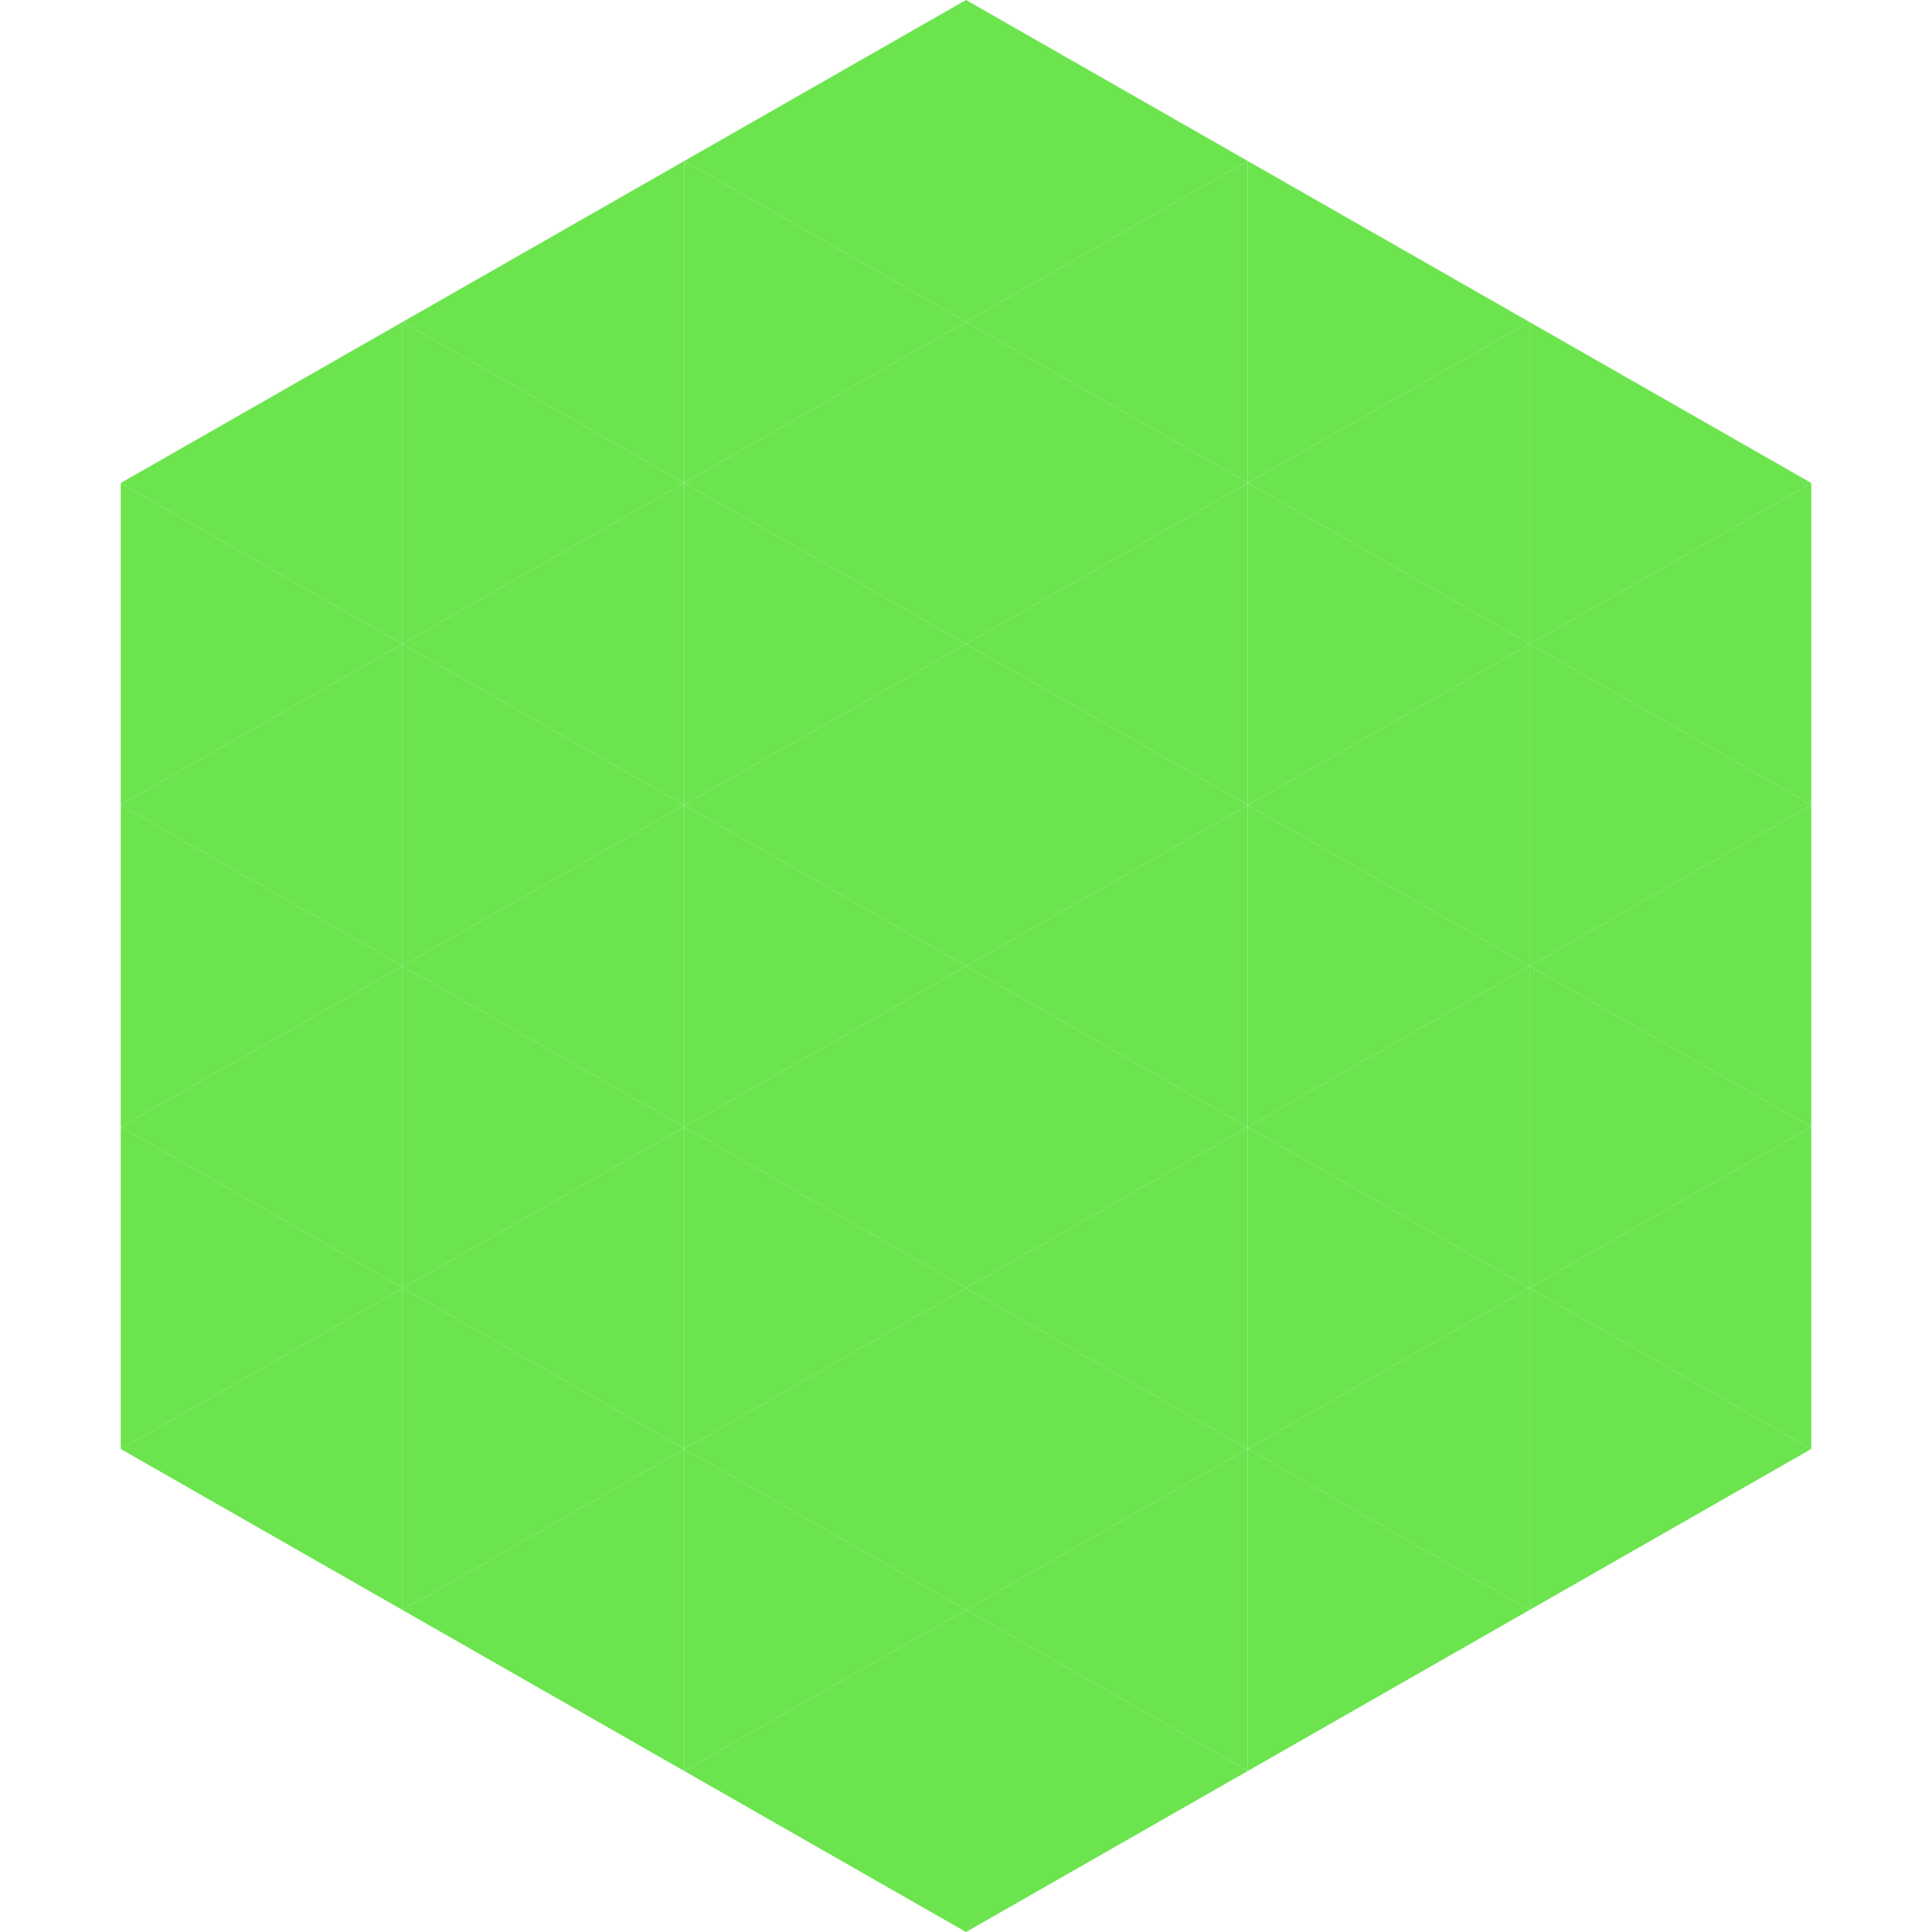
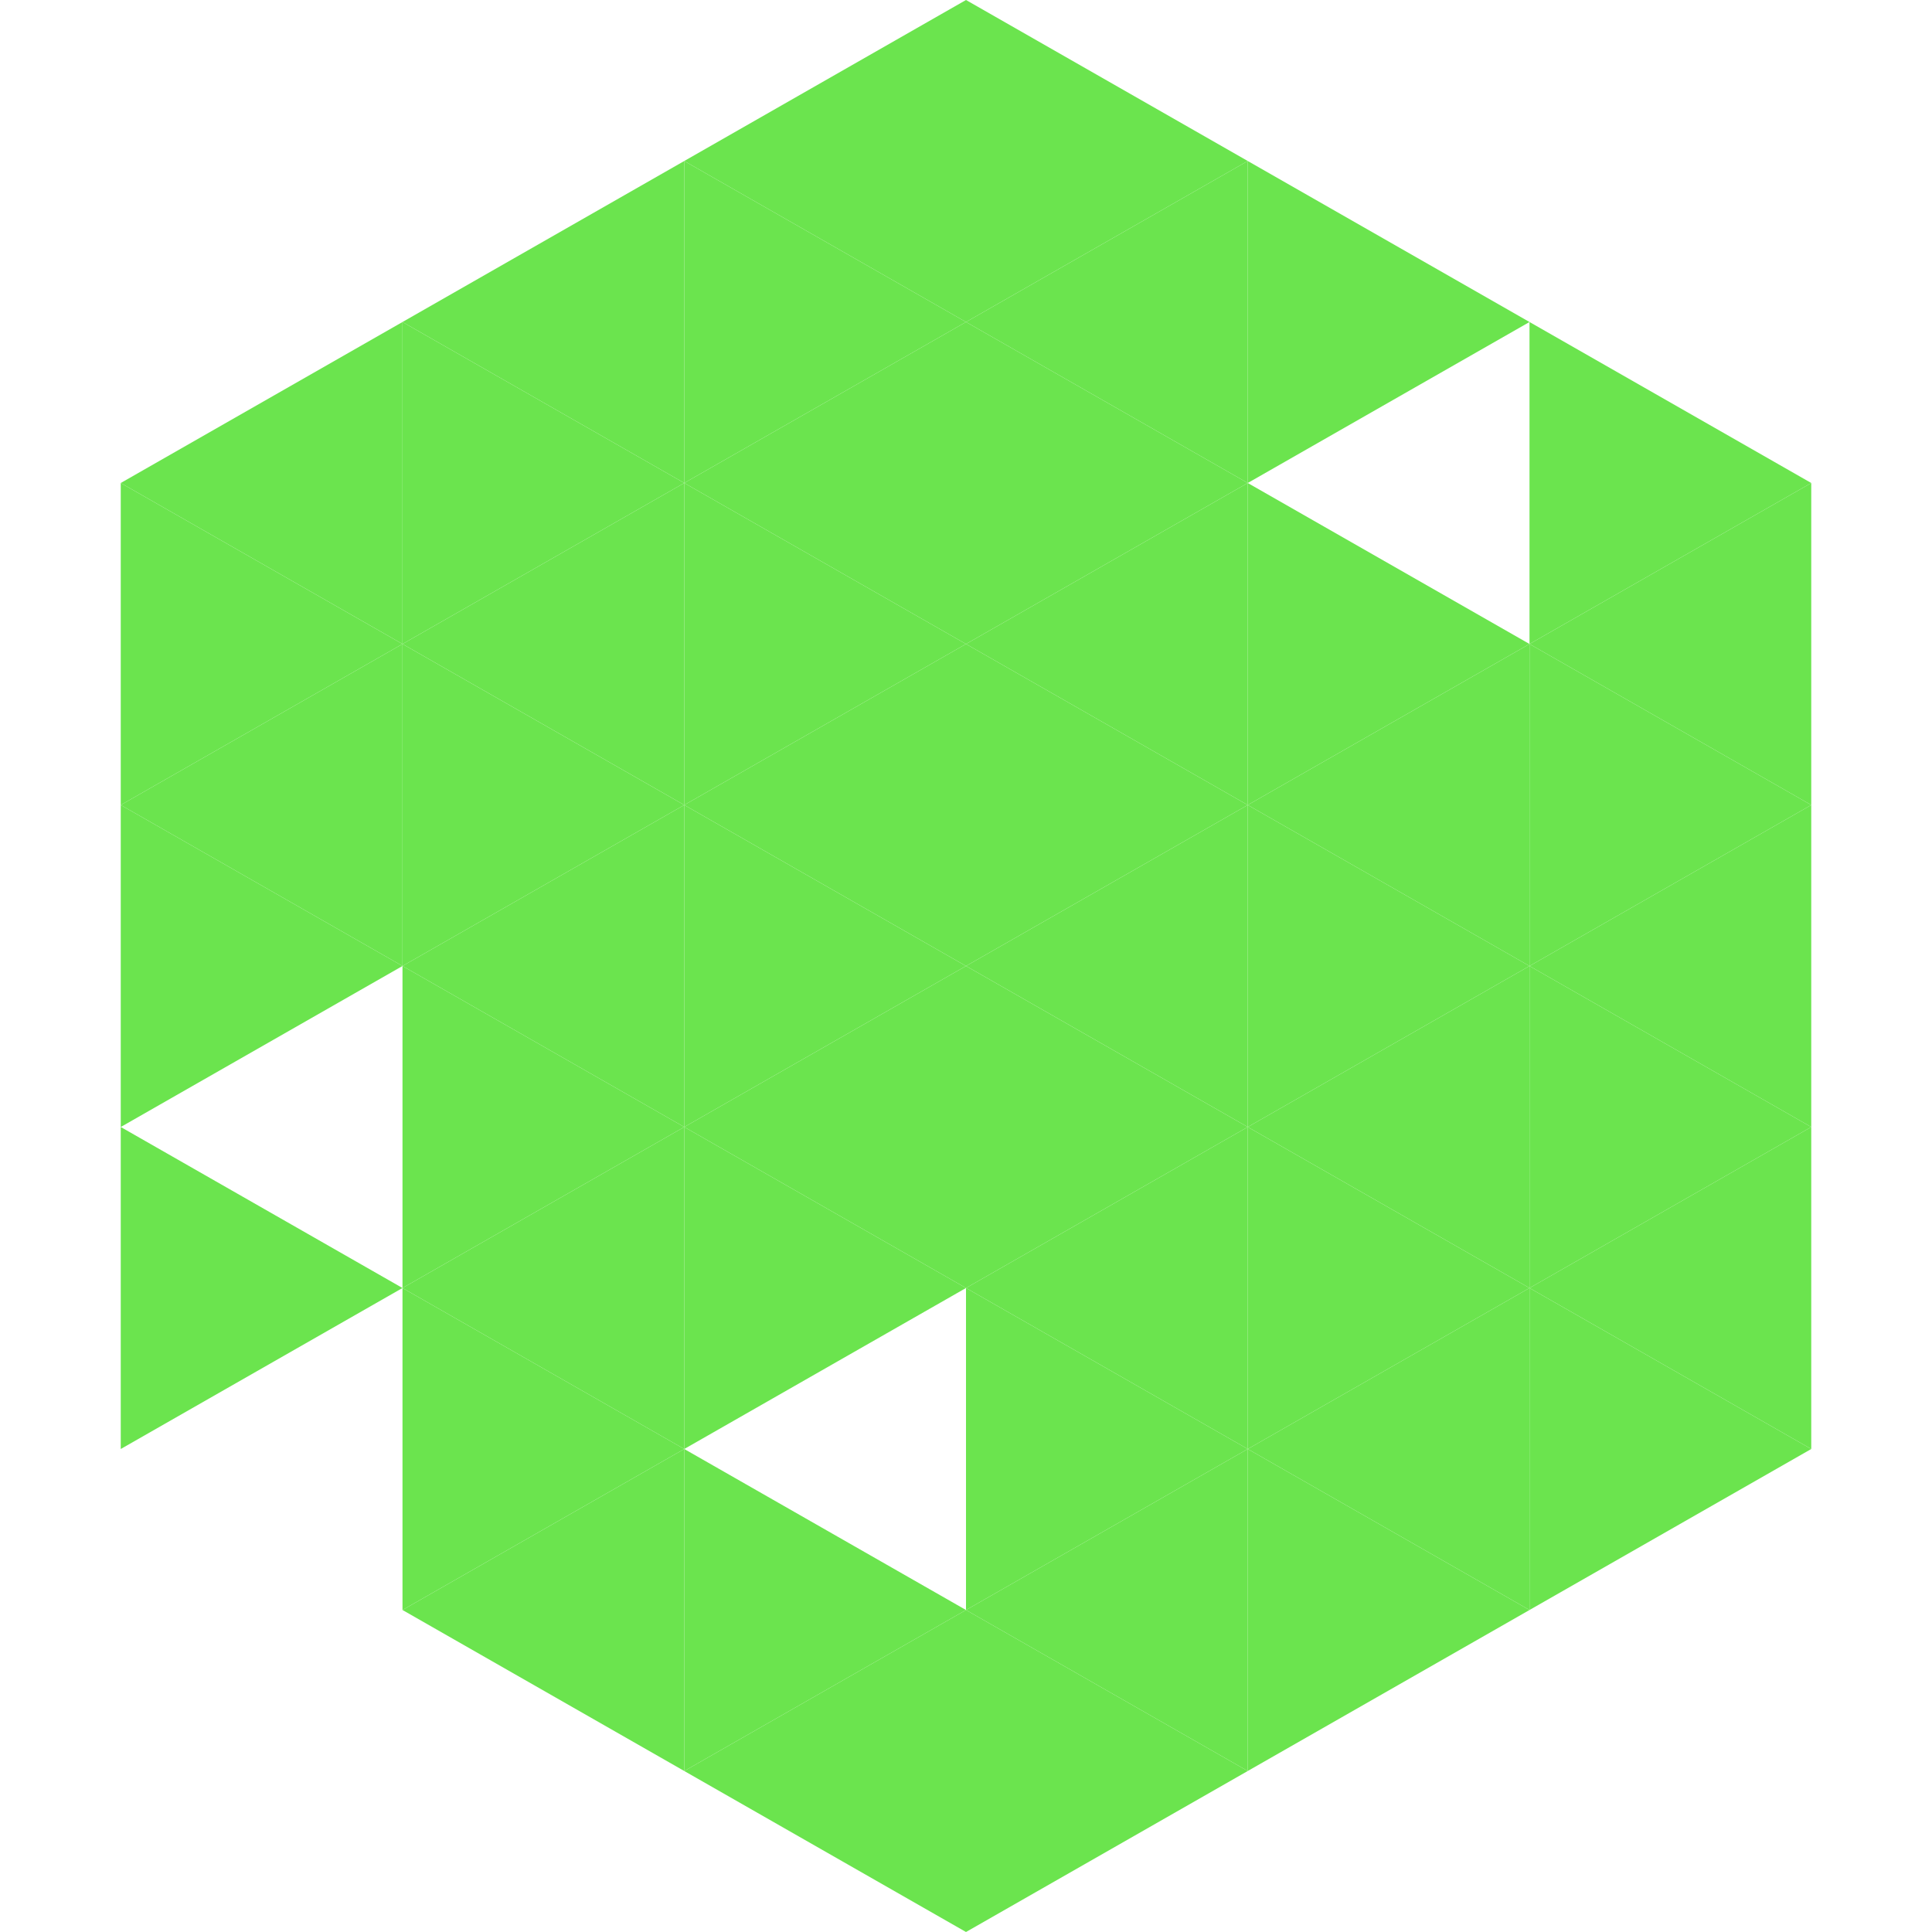
<svg xmlns="http://www.w3.org/2000/svg" width="240" height="240">
  <polygon points="50,40 15,60 50,80" style="fill:rgb(107,228,78)" />
  <polygon points="190,40 225,60 190,80" style="fill:rgb(107,228,78)" />
  <polygon points="15,60 50,80 15,100" style="fill:rgb(107,228,78)" />
  <polygon points="225,60 190,80 225,100" style="fill:rgb(107,228,78)" />
  <polygon points="50,80 15,100 50,120" style="fill:rgb(107,228,78)" />
  <polygon points="190,80 225,100 190,120" style="fill:rgb(107,228,78)" />
  <polygon points="15,100 50,120 15,140" style="fill:rgb(107,228,78)" />
  <polygon points="225,100 190,120 225,140" style="fill:rgb(107,228,78)" />
-   <polygon points="50,120 15,140 50,160" style="fill:rgb(107,228,78)" />
  <polygon points="190,120 225,140 190,160" style="fill:rgb(107,228,78)" />
  <polygon points="15,140 50,160 15,180" style="fill:rgb(107,228,78)" />
  <polygon points="225,140 190,160 225,180" style="fill:rgb(107,228,78)" />
-   <polygon points="50,160 15,180 50,200" style="fill:rgb(107,228,78)" />
  <polygon points="190,160 225,180 190,200" style="fill:rgb(107,228,78)" />
  <polygon points="15,180 50,200 15,220" style="fill:rgb(255,255,255); fill-opacity:0" />
  <polygon points="225,180 190,200 225,220" style="fill:rgb(255,255,255); fill-opacity:0" />
  <polygon points="50,0 85,20 50,40" style="fill:rgb(255,255,255); fill-opacity:0" />
  <polygon points="190,0 155,20 190,40" style="fill:rgb(255,255,255); fill-opacity:0" />
  <polygon points="85,20 50,40 85,60" style="fill:rgb(107,228,78)" />
  <polygon points="155,20 190,40 155,60" style="fill:rgb(107,228,78)" />
  <polygon points="50,40 85,60 50,80" style="fill:rgb(107,228,78)" />
-   <polygon points="190,40 155,60 190,80" style="fill:rgb(107,228,78)" />
  <polygon points="85,60 50,80 85,100" style="fill:rgb(107,228,78)" />
  <polygon points="155,60 190,80 155,100" style="fill:rgb(107,228,78)" />
  <polygon points="50,80 85,100 50,120" style="fill:rgb(107,228,78)" />
  <polygon points="190,80 155,100 190,120" style="fill:rgb(107,228,78)" />
  <polygon points="85,100 50,120 85,140" style="fill:rgb(107,228,78)" />
  <polygon points="155,100 190,120 155,140" style="fill:rgb(107,228,78)" />
  <polygon points="50,120 85,140 50,160" style="fill:rgb(107,228,78)" />
  <polygon points="190,120 155,140 190,160" style="fill:rgb(107,228,78)" />
  <polygon points="85,140 50,160 85,180" style="fill:rgb(107,228,78)" />
  <polygon points="155,140 190,160 155,180" style="fill:rgb(107,228,78)" />
  <polygon points="50,160 85,180 50,200" style="fill:rgb(107,228,78)" />
  <polygon points="190,160 155,180 190,200" style="fill:rgb(107,228,78)" />
  <polygon points="85,180 50,200 85,220" style="fill:rgb(107,228,78)" />
  <polygon points="155,180 190,200 155,220" style="fill:rgb(107,228,78)" />
  <polygon points="120,0 85,20 120,40" style="fill:rgb(107,228,78)" />
  <polygon points="120,0 155,20 120,40" style="fill:rgb(107,228,78)" />
  <polygon points="85,20 120,40 85,60" style="fill:rgb(107,228,78)" />
  <polygon points="155,20 120,40 155,60" style="fill:rgb(107,228,78)" />
  <polygon points="120,40 85,60 120,80" style="fill:rgb(107,228,78)" />
  <polygon points="120,40 155,60 120,80" style="fill:rgb(107,228,78)" />
  <polygon points="85,60 120,80 85,100" style="fill:rgb(107,228,78)" />
  <polygon points="155,60 120,80 155,100" style="fill:rgb(107,228,78)" />
  <polygon points="120,80 85,100 120,120" style="fill:rgb(107,228,78)" />
  <polygon points="120,80 155,100 120,120" style="fill:rgb(107,228,78)" />
  <polygon points="85,100 120,120 85,140" style="fill:rgb(107,228,78)" />
  <polygon points="155,100 120,120 155,140" style="fill:rgb(107,228,78)" />
  <polygon points="120,120 85,140 120,160" style="fill:rgb(107,228,78)" />
  <polygon points="120,120 155,140 120,160" style="fill:rgb(107,228,78)" />
  <polygon points="85,140 120,160 85,180" style="fill:rgb(107,228,78)" />
  <polygon points="155,140 120,160 155,180" style="fill:rgb(107,228,78)" />
-   <polygon points="120,160 85,180 120,200" style="fill:rgb(107,228,78)" />
  <polygon points="120,160 155,180 120,200" style="fill:rgb(107,228,78)" />
  <polygon points="85,180 120,200 85,220" style="fill:rgb(107,228,78)" />
  <polygon points="155,180 120,200 155,220" style="fill:rgb(107,228,78)" />
  <polygon points="120,200 85,220 120,240" style="fill:rgb(107,228,78)" />
  <polygon points="120,200 155,220 120,240" style="fill:rgb(107,228,78)" />
  <polygon points="85,220 120,240 85,260" style="fill:rgb(255,255,255); fill-opacity:0" />
  <polygon points="155,220 120,240 155,260" style="fill:rgb(255,255,255); fill-opacity:0" />
</svg>